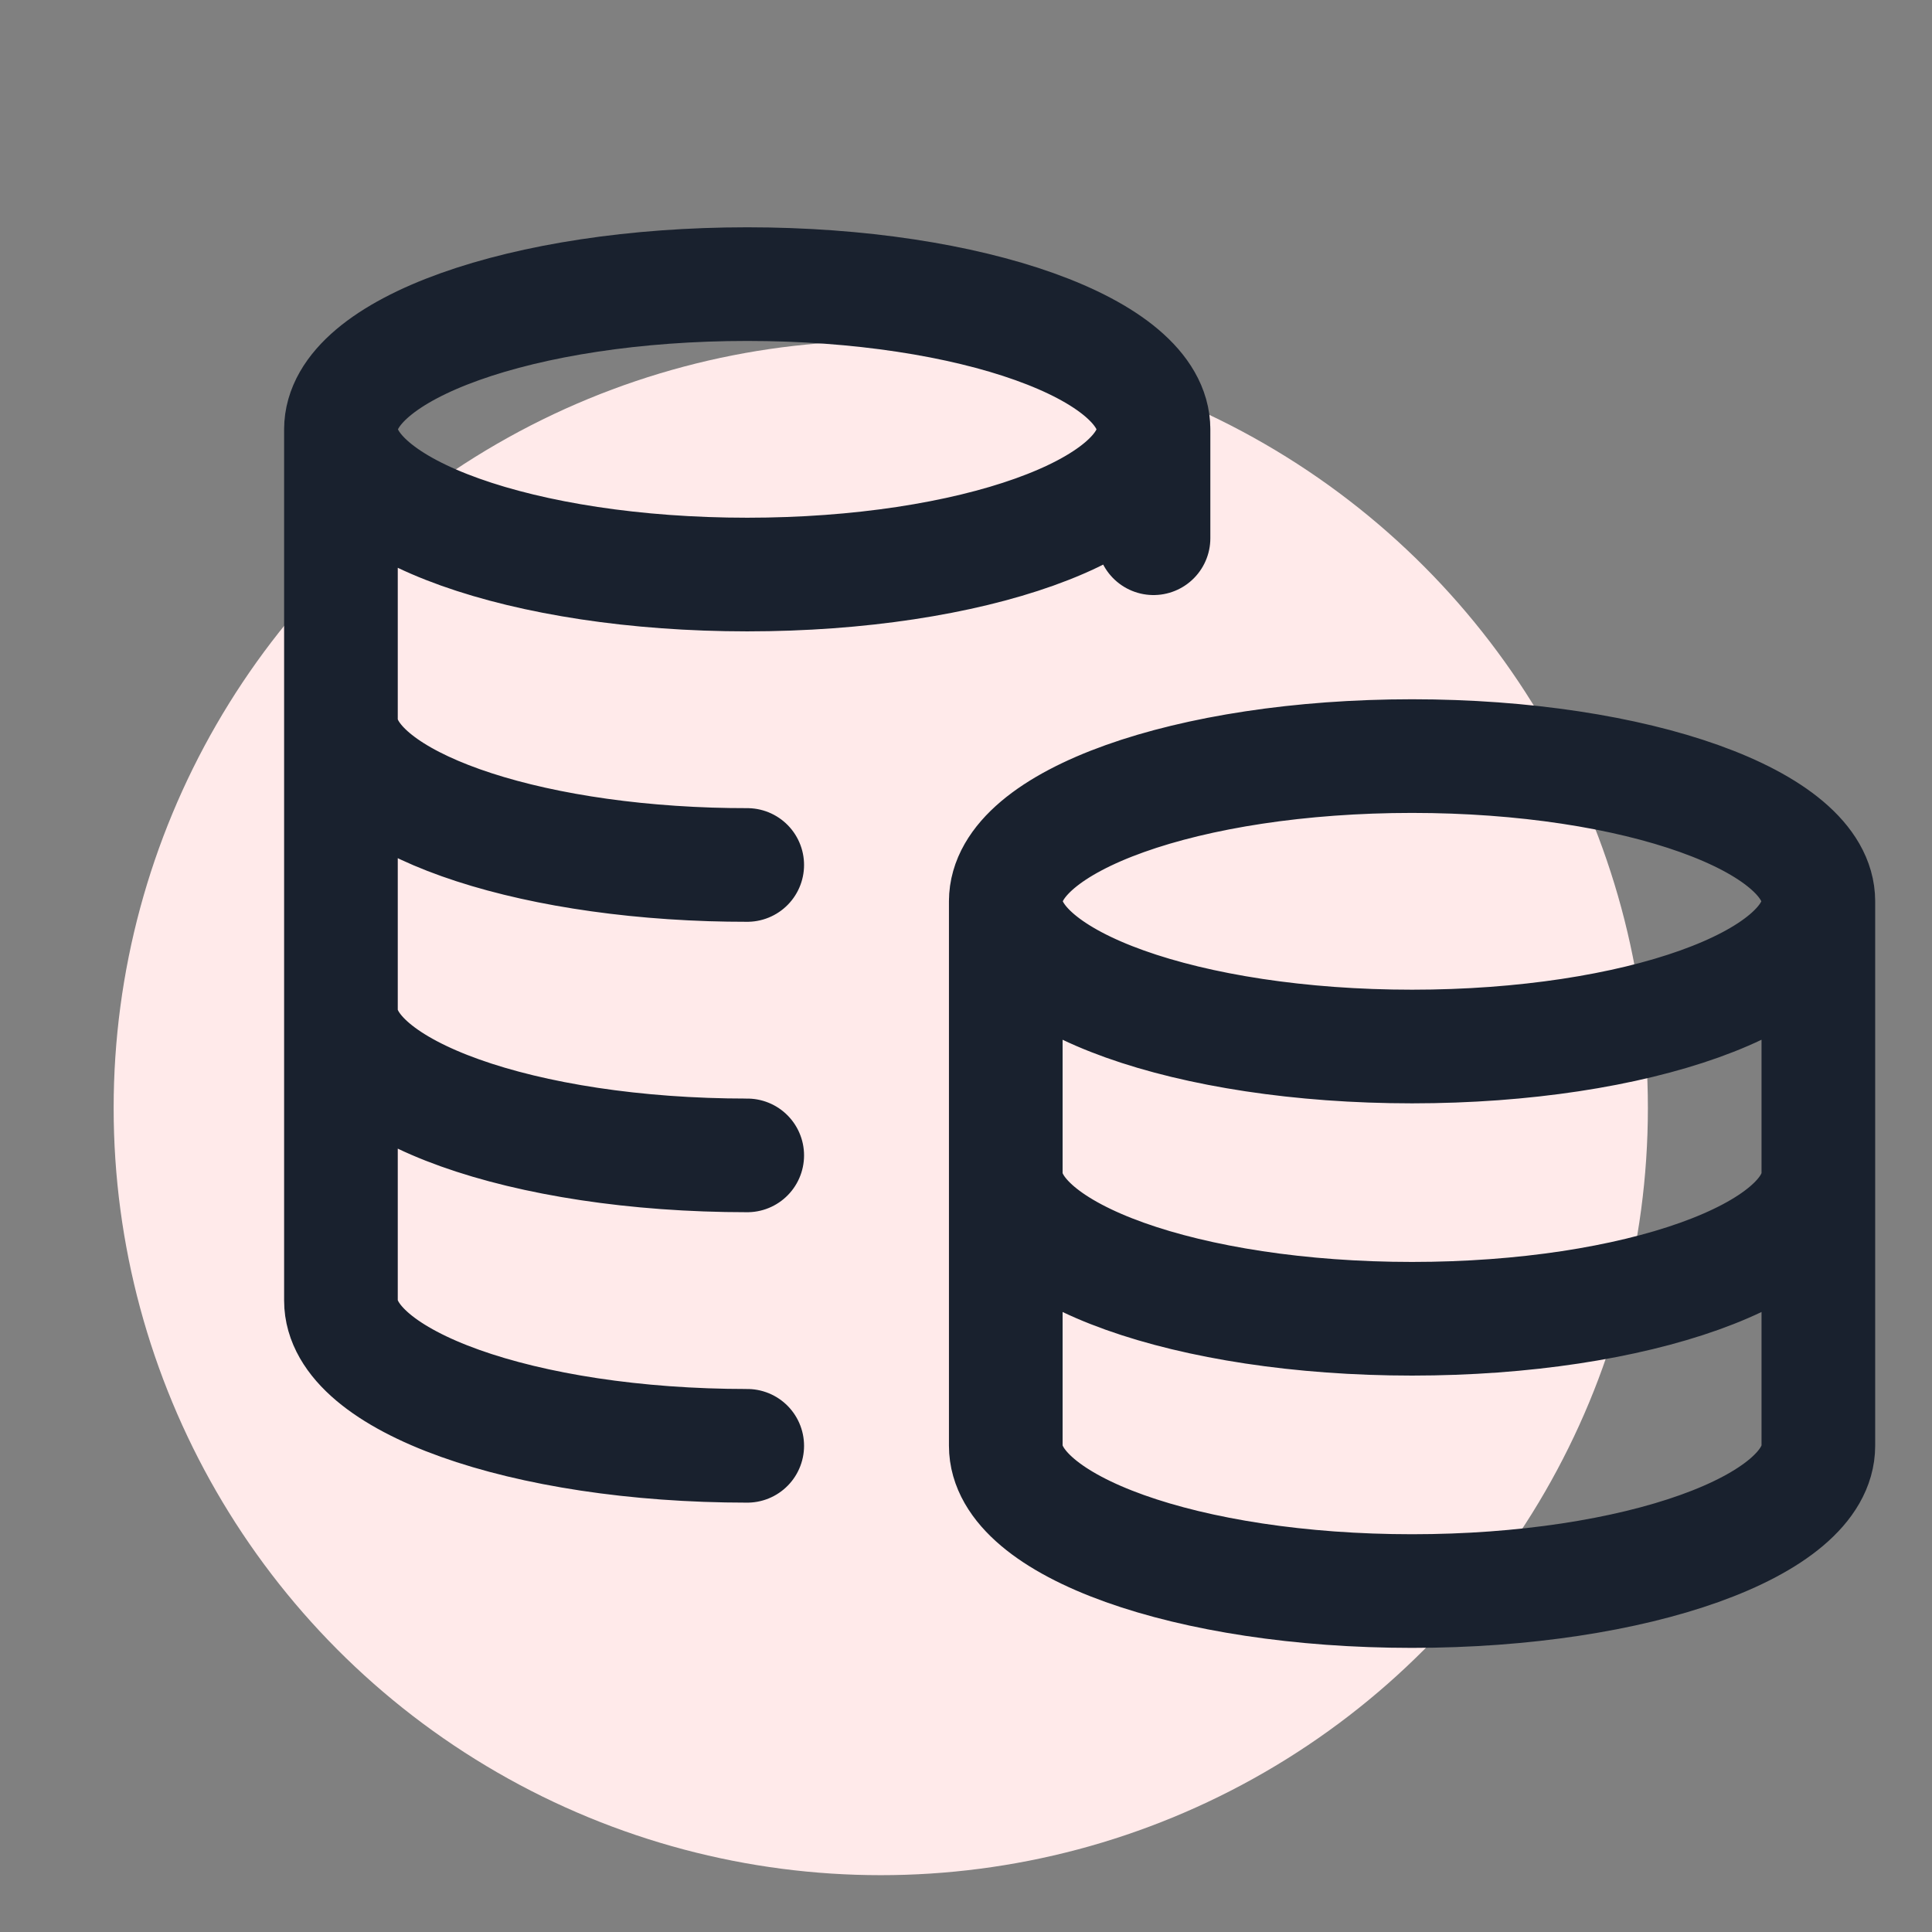
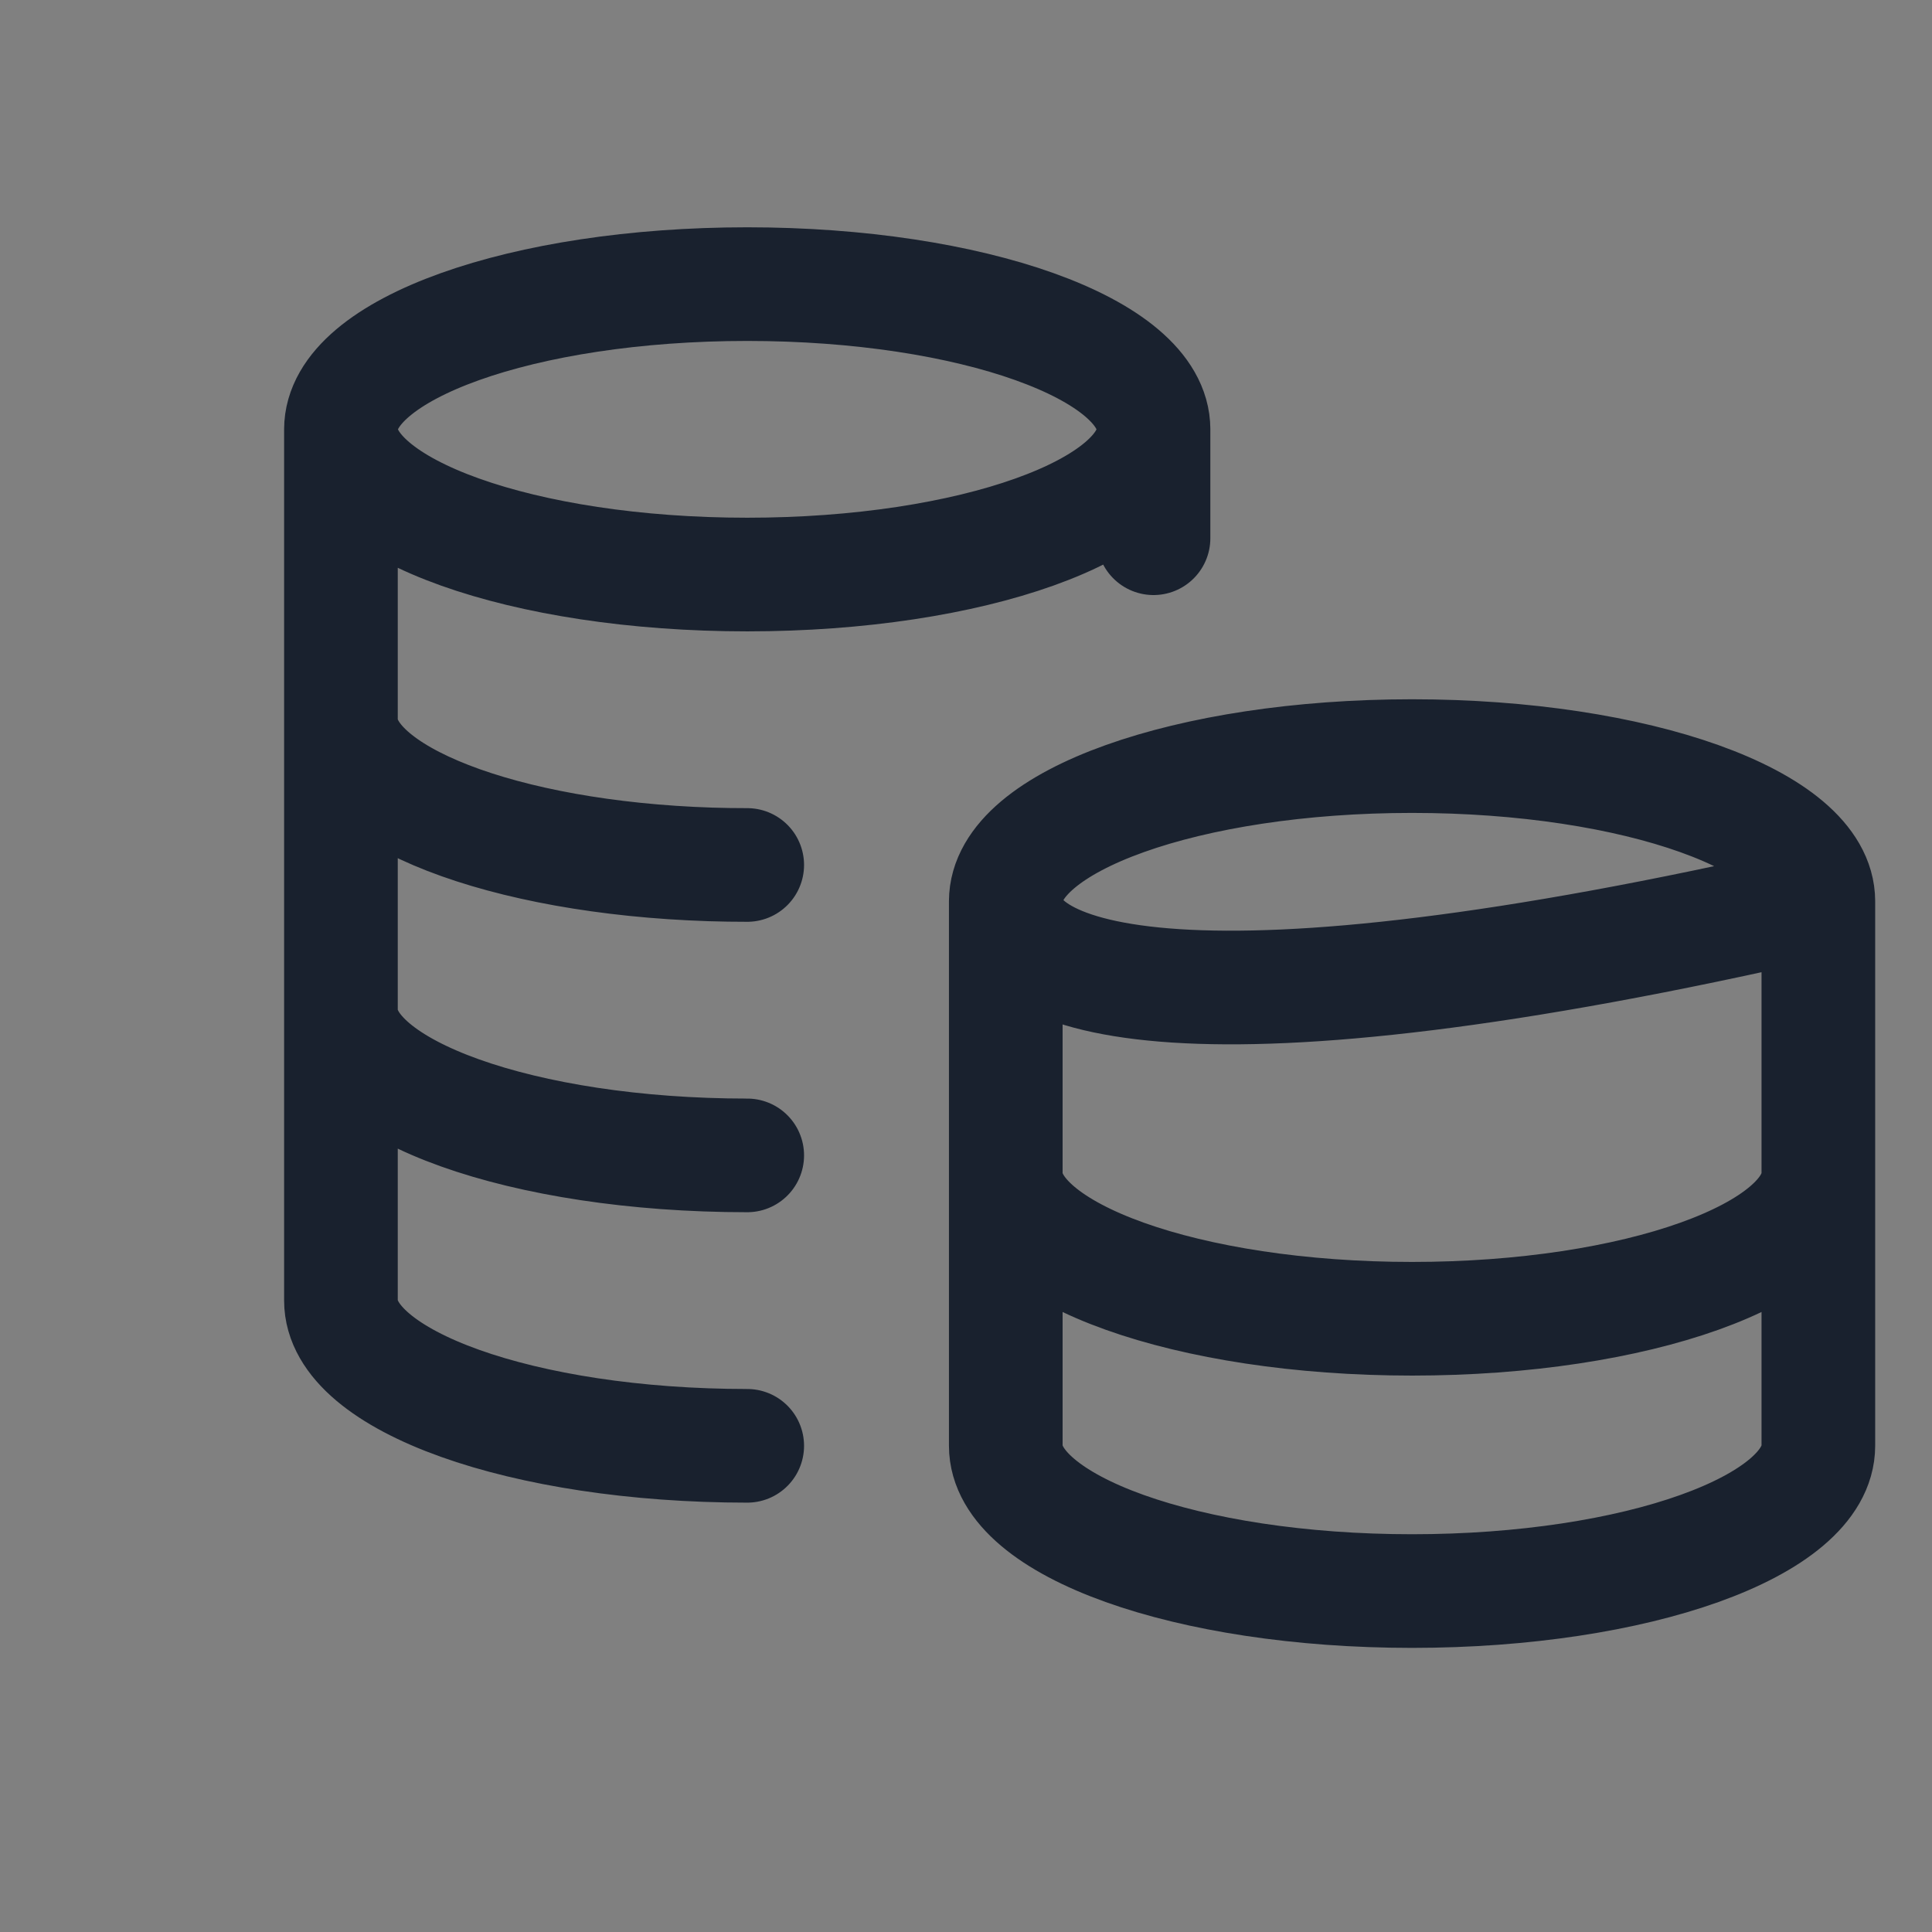
<svg xmlns="http://www.w3.org/2000/svg" width="34" height="34" viewBox="0 0 34 34" fill="none">
  <rect x="0" y="0" width="34" height="34" fill="#808080" stroke="none" />
-   <circle cx="15.5" cy="19.5" r="13.5" fill="#FFEAEA" />
-   <path d="M20.3 7.556C20.3 8.967 17.099 10.111 13.15 10.111C9.201 10.111 6 8.967 6 7.556M20.3 7.556C20.3 6.144 17.099 5 13.15 5C9.201 5 6 6.144 6 7.556M20.3 7.556V9.472M6 7.556V22.889C6 24.3 9.201 25.444 13.15 25.444M13.15 15.222C12.931 15.222 12.714 15.219 12.5 15.212C8.856 15.094 6 14 6 12.667M13.15 20.333C9.201 20.333 6 19.189 6 17.778M32 15.861C32 17.273 28.799 18.417 24.85 18.417C20.901 18.417 17.7 17.273 17.7 15.861M32 15.861C32 14.45 28.799 13.306 24.85 13.306C20.901 13.306 17.7 14.45 17.7 15.861M32 15.861V25.444C32 26.856 28.799 28 24.85 28C20.901 28 17.7 26.856 17.7 25.444V15.861M32 20.653C32 22.064 28.799 23.208 24.85 23.208C20.901 23.208 17.7 22.064 17.7 20.653" stroke="#19212E" stroke-width="2" stroke-linecap="round" stroke-linejoin="round" />
+   <path d="M20.3 7.556C20.3 8.967 17.099 10.111 13.15 10.111C9.201 10.111 6 8.967 6 7.556M20.3 7.556C20.3 6.144 17.099 5 13.15 5C9.201 5 6 6.144 6 7.556M20.3 7.556V9.472M6 7.556V22.889C6 24.3 9.201 25.444 13.15 25.444M13.15 15.222C12.931 15.222 12.714 15.219 12.5 15.212C8.856 15.094 6 14 6 12.667M13.15 20.333C9.201 20.333 6 19.189 6 17.778M32 15.861C20.901 18.417 17.7 17.273 17.7 15.861M32 15.861C32 14.45 28.799 13.306 24.85 13.306C20.901 13.306 17.7 14.45 17.7 15.861M32 15.861V25.444C32 26.856 28.799 28 24.85 28C20.901 28 17.7 26.856 17.7 25.444V15.861M32 20.653C32 22.064 28.799 23.208 24.85 23.208C20.901 23.208 17.7 22.064 17.7 20.653" stroke="#19212E" stroke-width="2" stroke-linecap="round" stroke-linejoin="round" />
</svg>